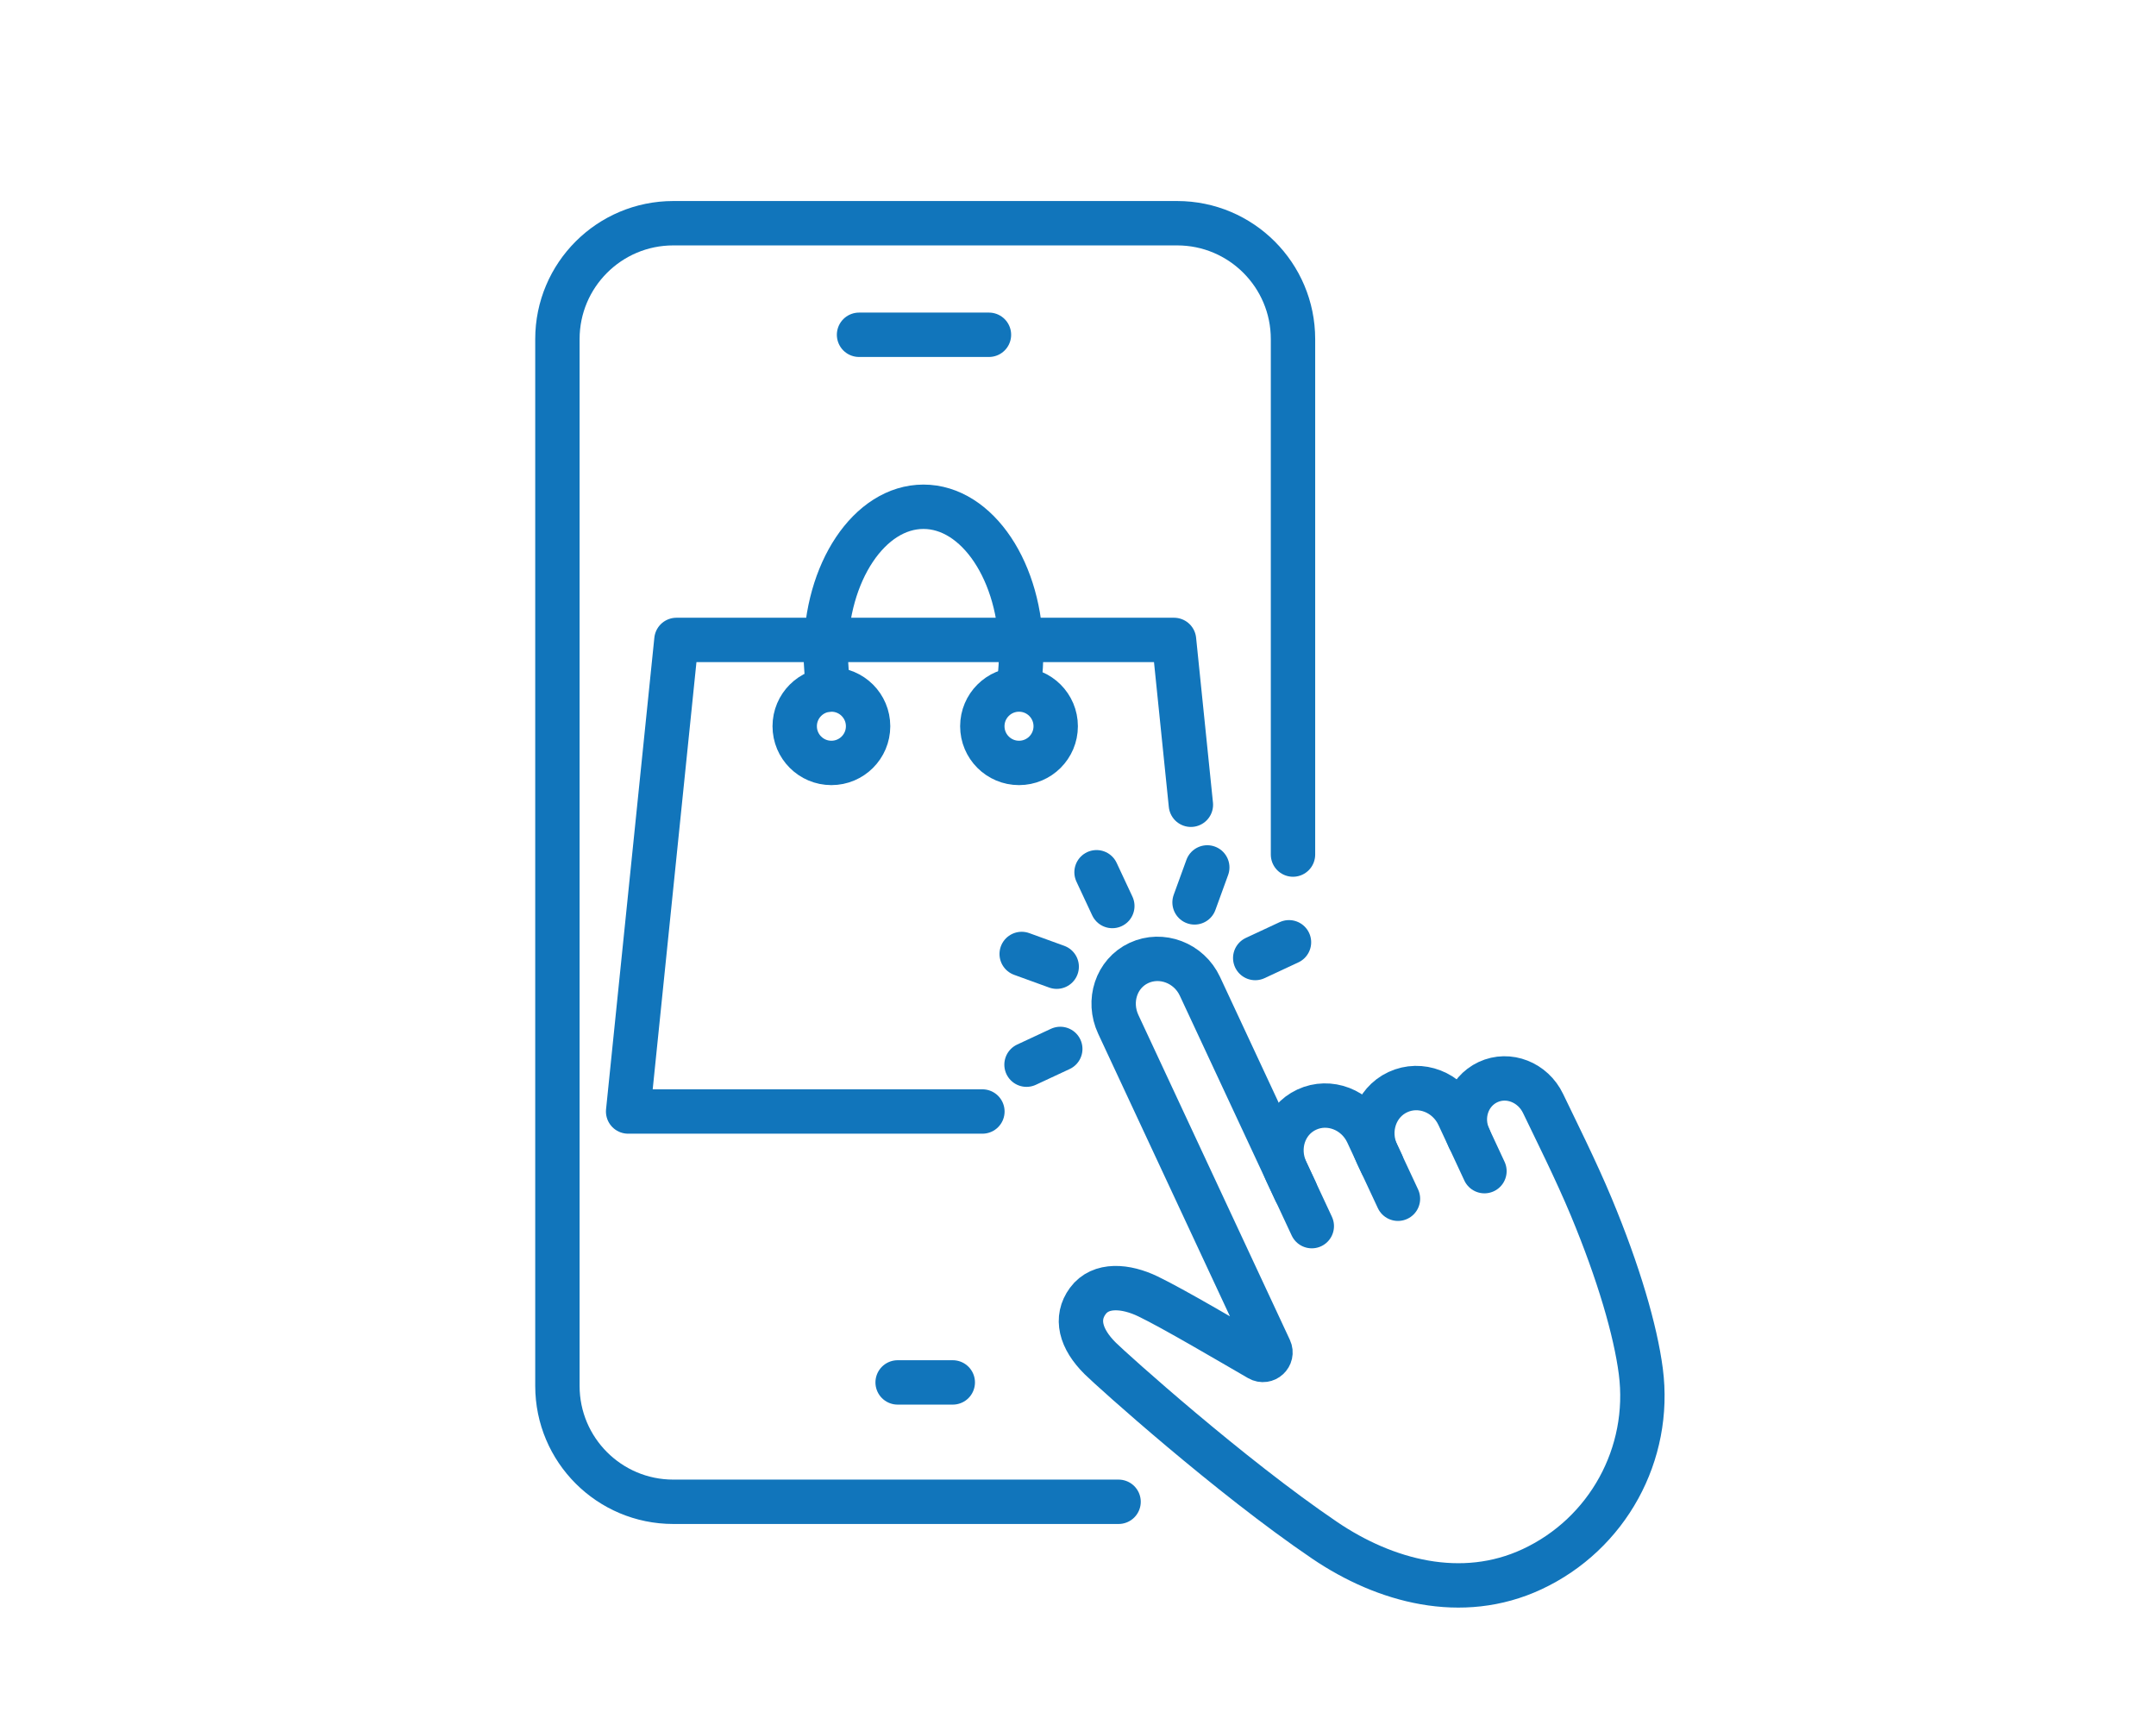
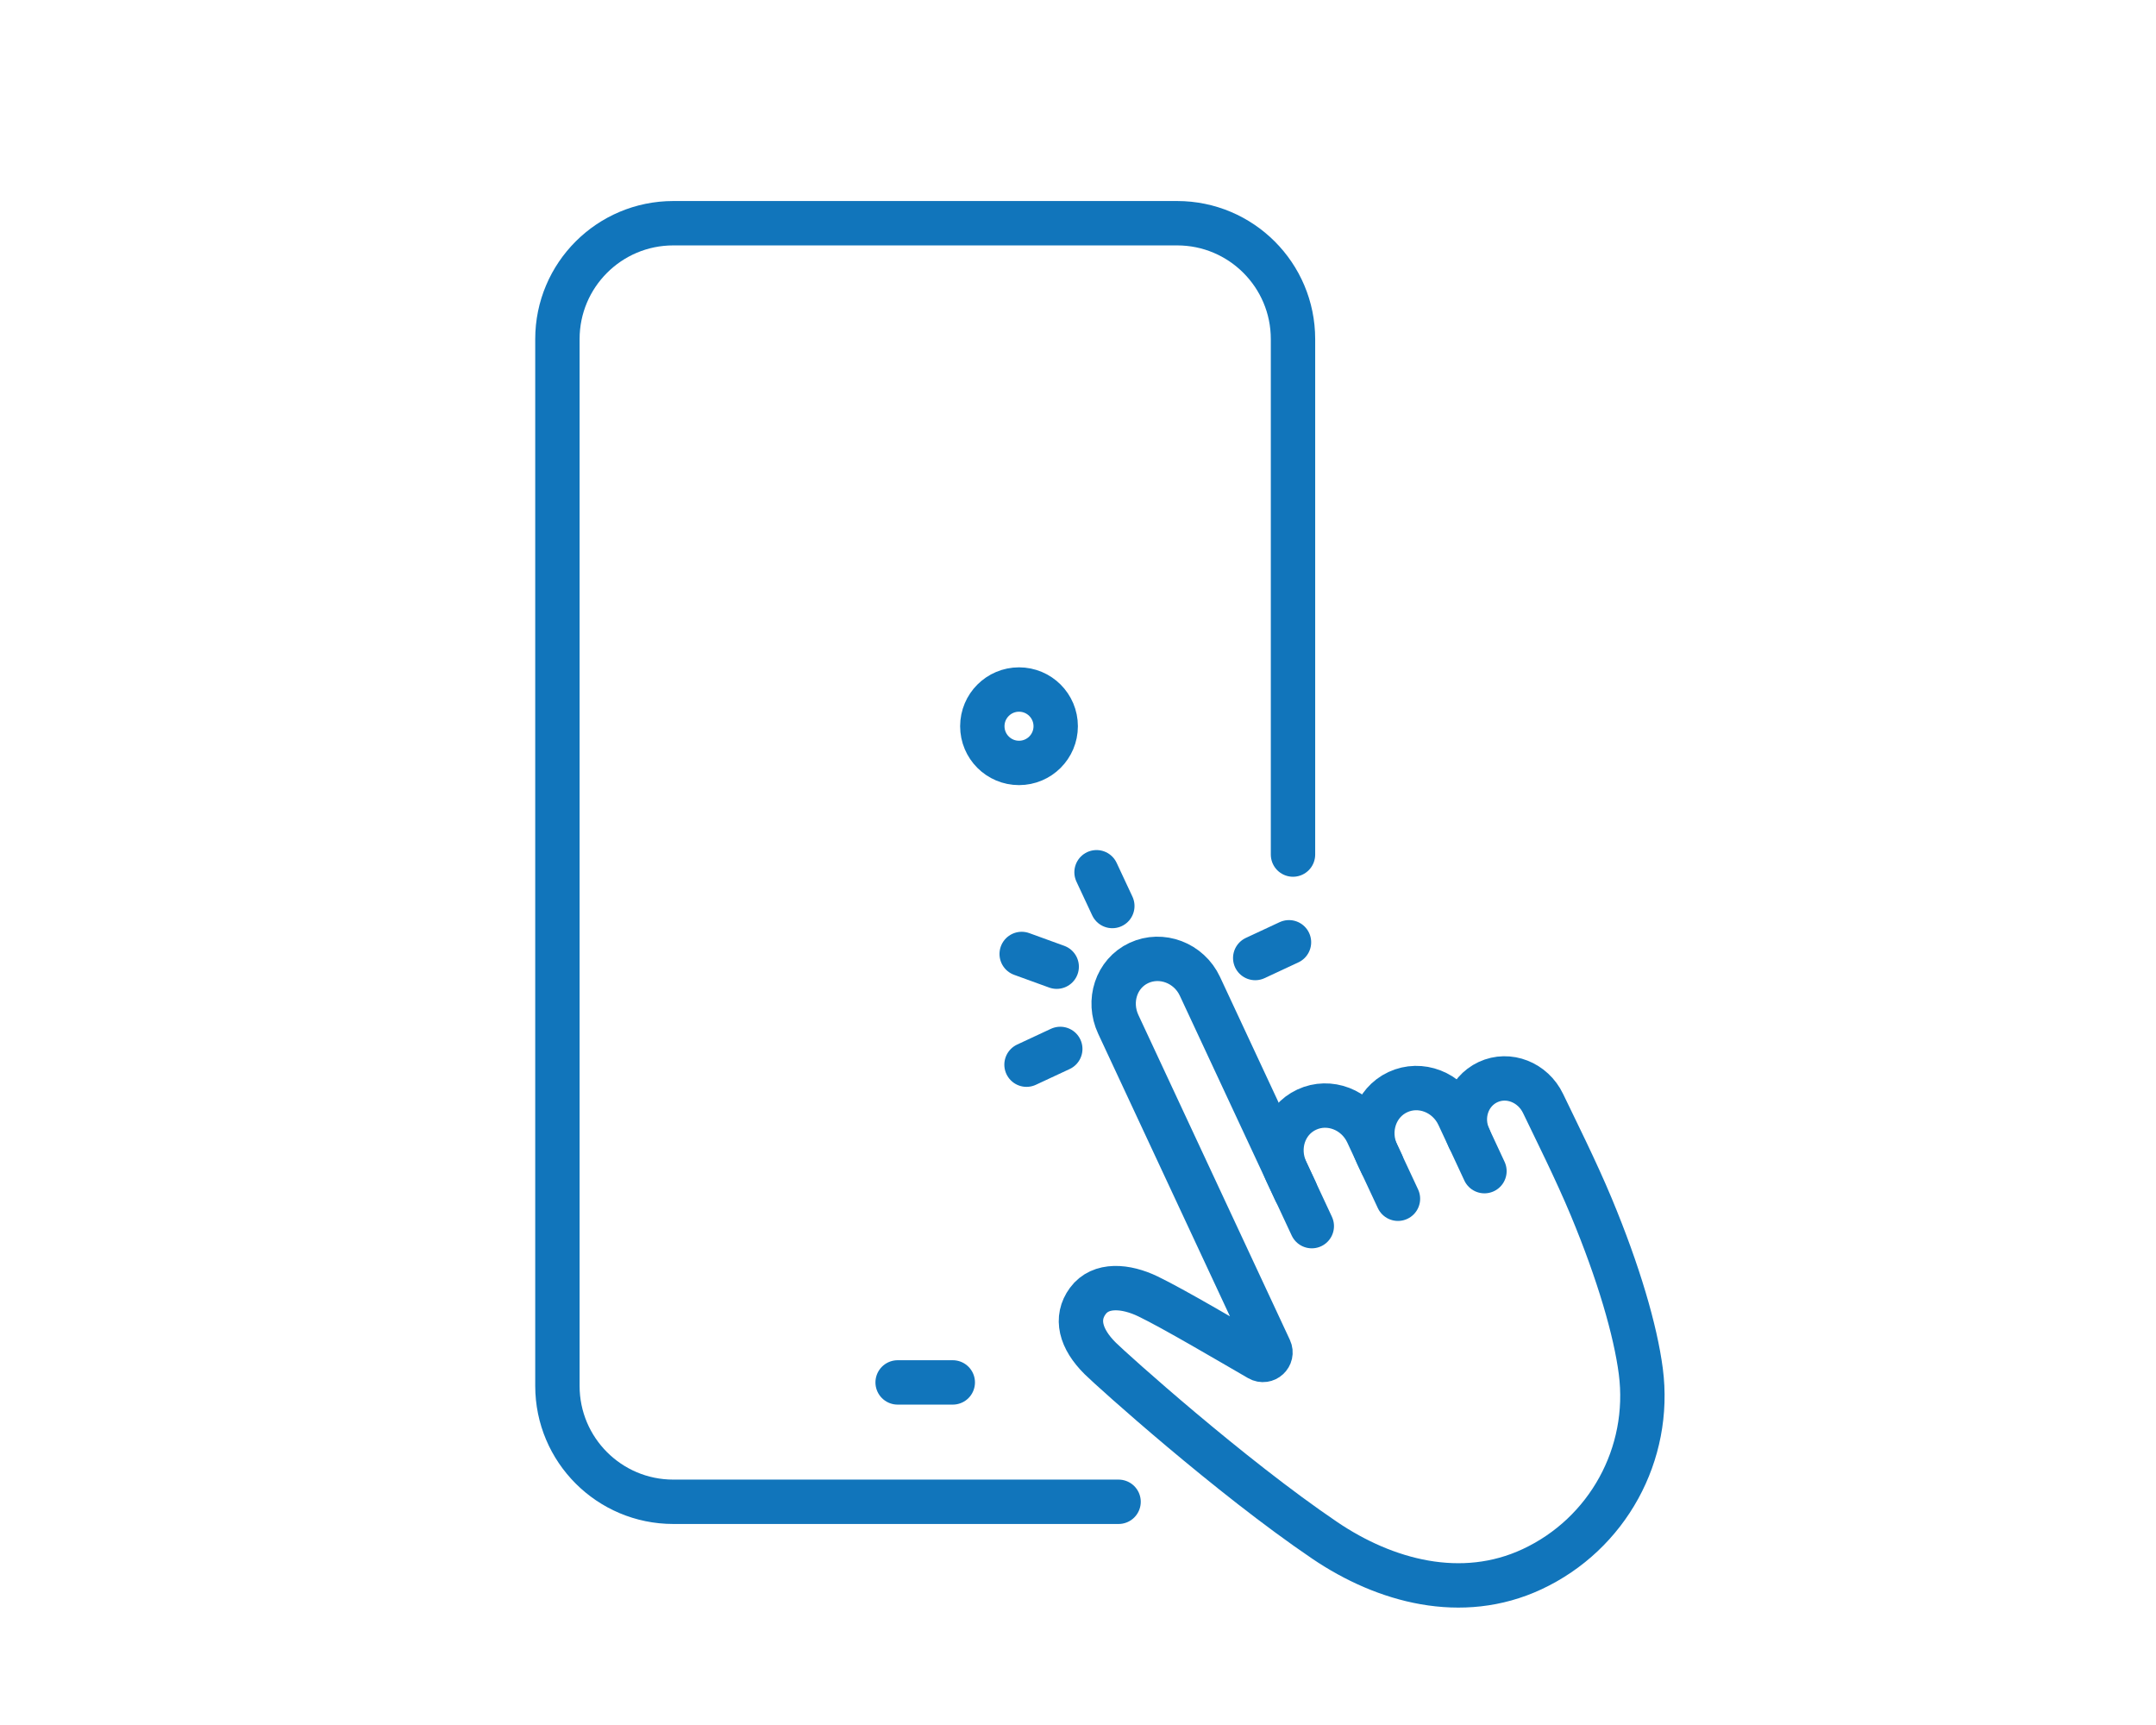
<svg xmlns="http://www.w3.org/2000/svg" id="Layer_1" data-name="Layer 1" viewBox="0 0 500 400">
  <defs>
    <style>
      .cls-1 {
        fill: none;
        stroke: #1175bb;
        stroke-linecap: round;
        stroke-linejoin: round;
        stroke-width: 10.29px;
      }
    </style>
  </defs>
  <g>
    <path class="cls-1" d="M299.86,198.16v-119.53c0-14.84-12.03-26.87-26.87-26.87h-116.85c-14.84,0-26.87,12.03-26.87,26.87v242.74c0,14.84,12.03,26.87,26.87,26.87h103.27" />
-     <line class="cls-1" x1="229.35" y1="77.63" x2="199.22" y2="77.63" />
    <line class="cls-1" x1="220.96" y1="320.56" x2="208.17" y2="320.56" />
  </g>
  <g>
    <g>
-       <path class="cls-1" d="M276.18,186.61l-3.91-38.22h-115.4l-11.2,109.35h82.16M192.23,159.9c-.47-2.72-.72-5.57-.72-8.5,0-18.72,10.14-33.89,22.65-33.89s22.65,15.17,22.65,33.89c0,1.05-.03,2.08-.09,3.11-.11,1.82-.32,3.6-.61,5.32" />
-       <circle class="cls-1" cx="192.81" cy="168.4" r="8.51" />
-     </g>
+       </g>
    <circle class="cls-1" cx="236.32" cy="168.4" r="8.51" />
  </g>
  <g>
    <path class="cls-1" d="M340.69,263.91l-2.44-5.22c-2.55-5.45-8.85-7.88-14.08-5.44-5.23,2.44-7.39,8.84-4.84,14.29l4.87,10.43" />
    <g>
      <path class="cls-1" d="M320.42,269.85l-3.31-7.1c-2.55-5.45-8.85-7.88-14.08-5.44-5.23,2.44-7.31,8.8-4.76,14.25l5.95,12.76" />
      <path class="cls-1" d="M344.26,271.57l-3.57-7.67c-2.32-4.95-.35-10.76,4.4-12.98,4.75-2.21,10.41.04,12.77,4.97,2.85,5.95,7.63,15.47,11.15,23.92,6.39,15.34,10.27,28.68,11.51,38.17,2.49,19.16-7.7,37.72-25.21,45.89h0c-16.33,7.62-34.11,2.78-48.08-6.68-22-14.9-49.2-39.36-52.07-42.19-4.61-4.57-5.82-9.34-2.89-13.32,2.99-4.07,8.85-3.53,13.97-1.06,5.88,2.83,18.66,10.38,25.78,14.49,1.48.85,3.17-.71,2.45-2.25l-35.12-75.31c-2.55-5.45-.46-11.81,4.76-14.25,5.23-2.44,11.61-.05,14.16,5.4l22.16,47.51" />
      <line class="cls-1" x1="245.89" y1="243.23" x2="238.06" y2="246.88" />
      <line class="cls-1" x1="298.93" y1="218.5" x2="291.1" y2="222.15" />
      <line class="cls-1" x1="254.3" y1="202.26" x2="257.96" y2="210.09" />
-       <line class="cls-1" x1="279.98" y1="201.14" x2="277.03" y2="209.25" />
      <line class="cls-1" x1="236.94" y1="221.21" x2="245.06" y2="224.16" />
    </g>
  </g>
</svg>